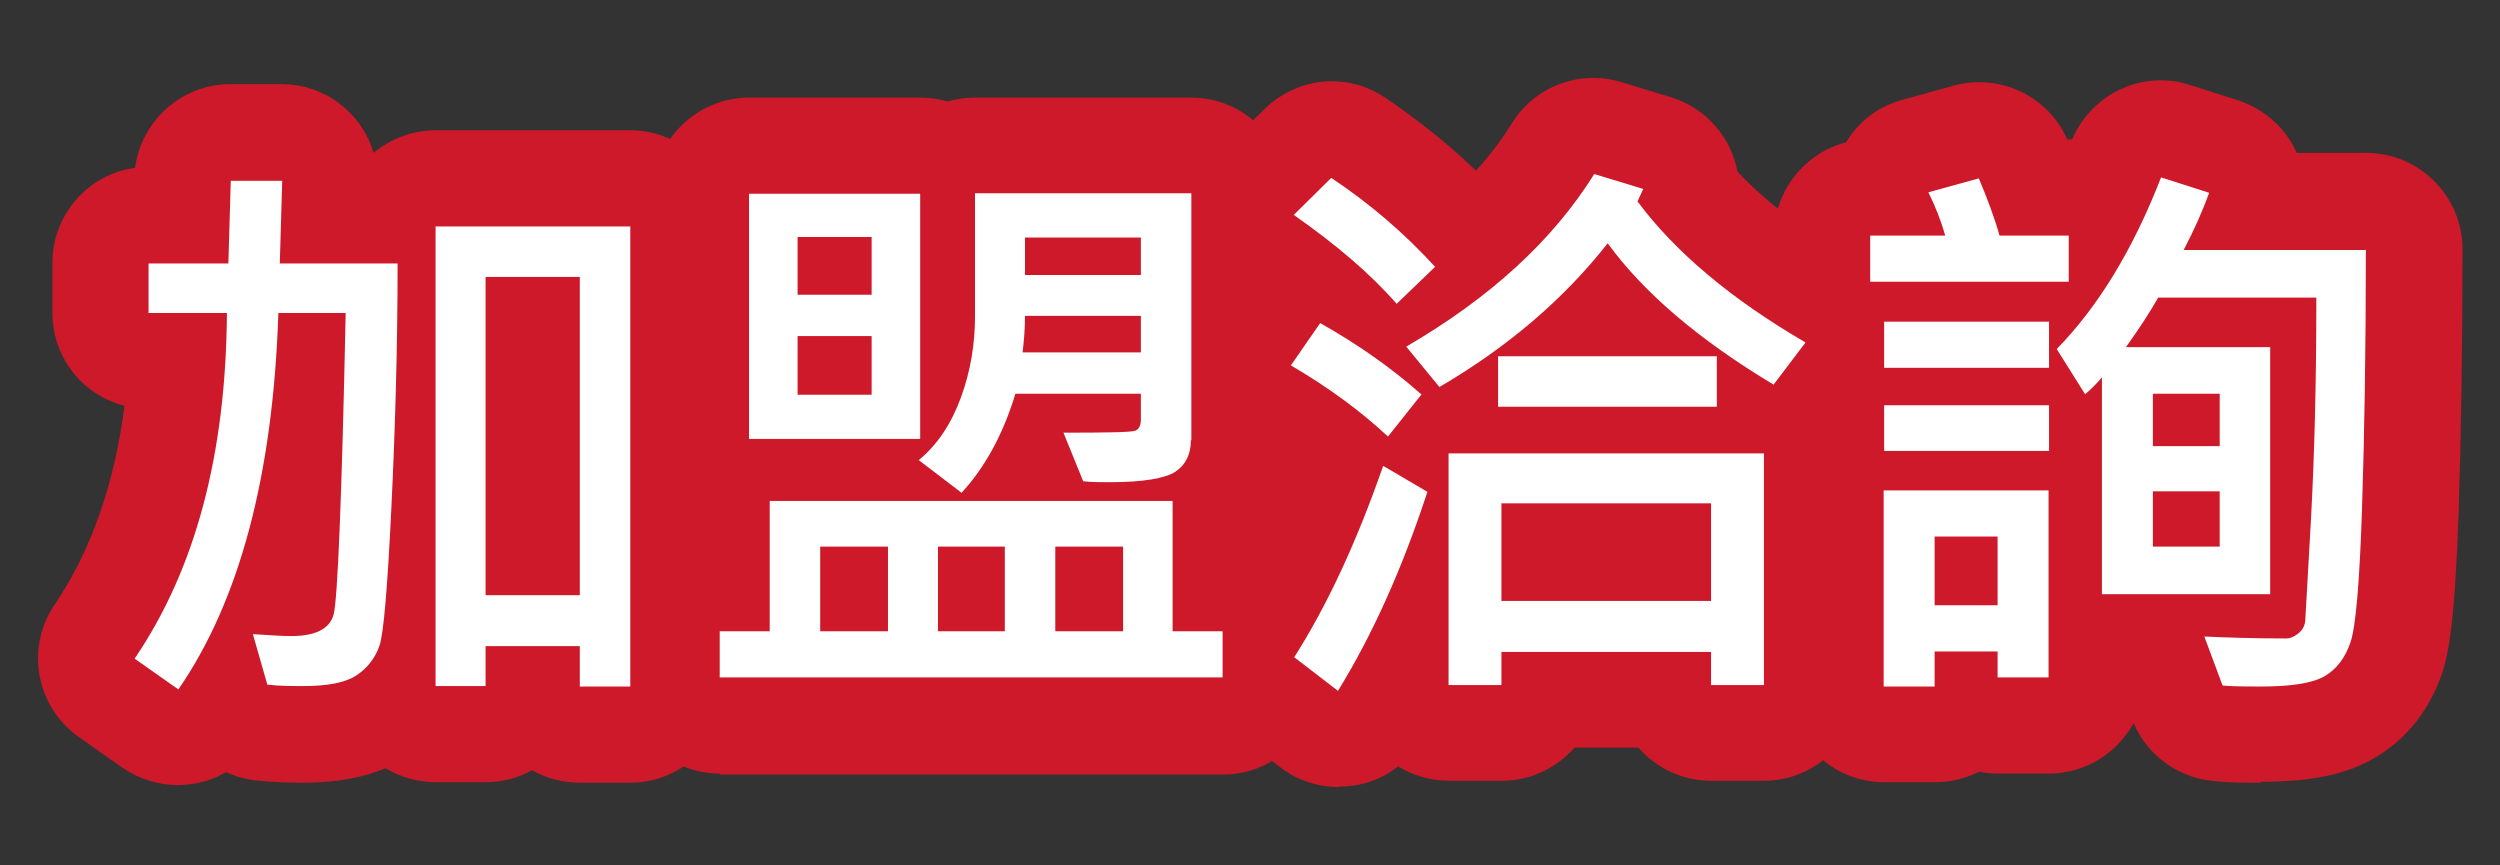
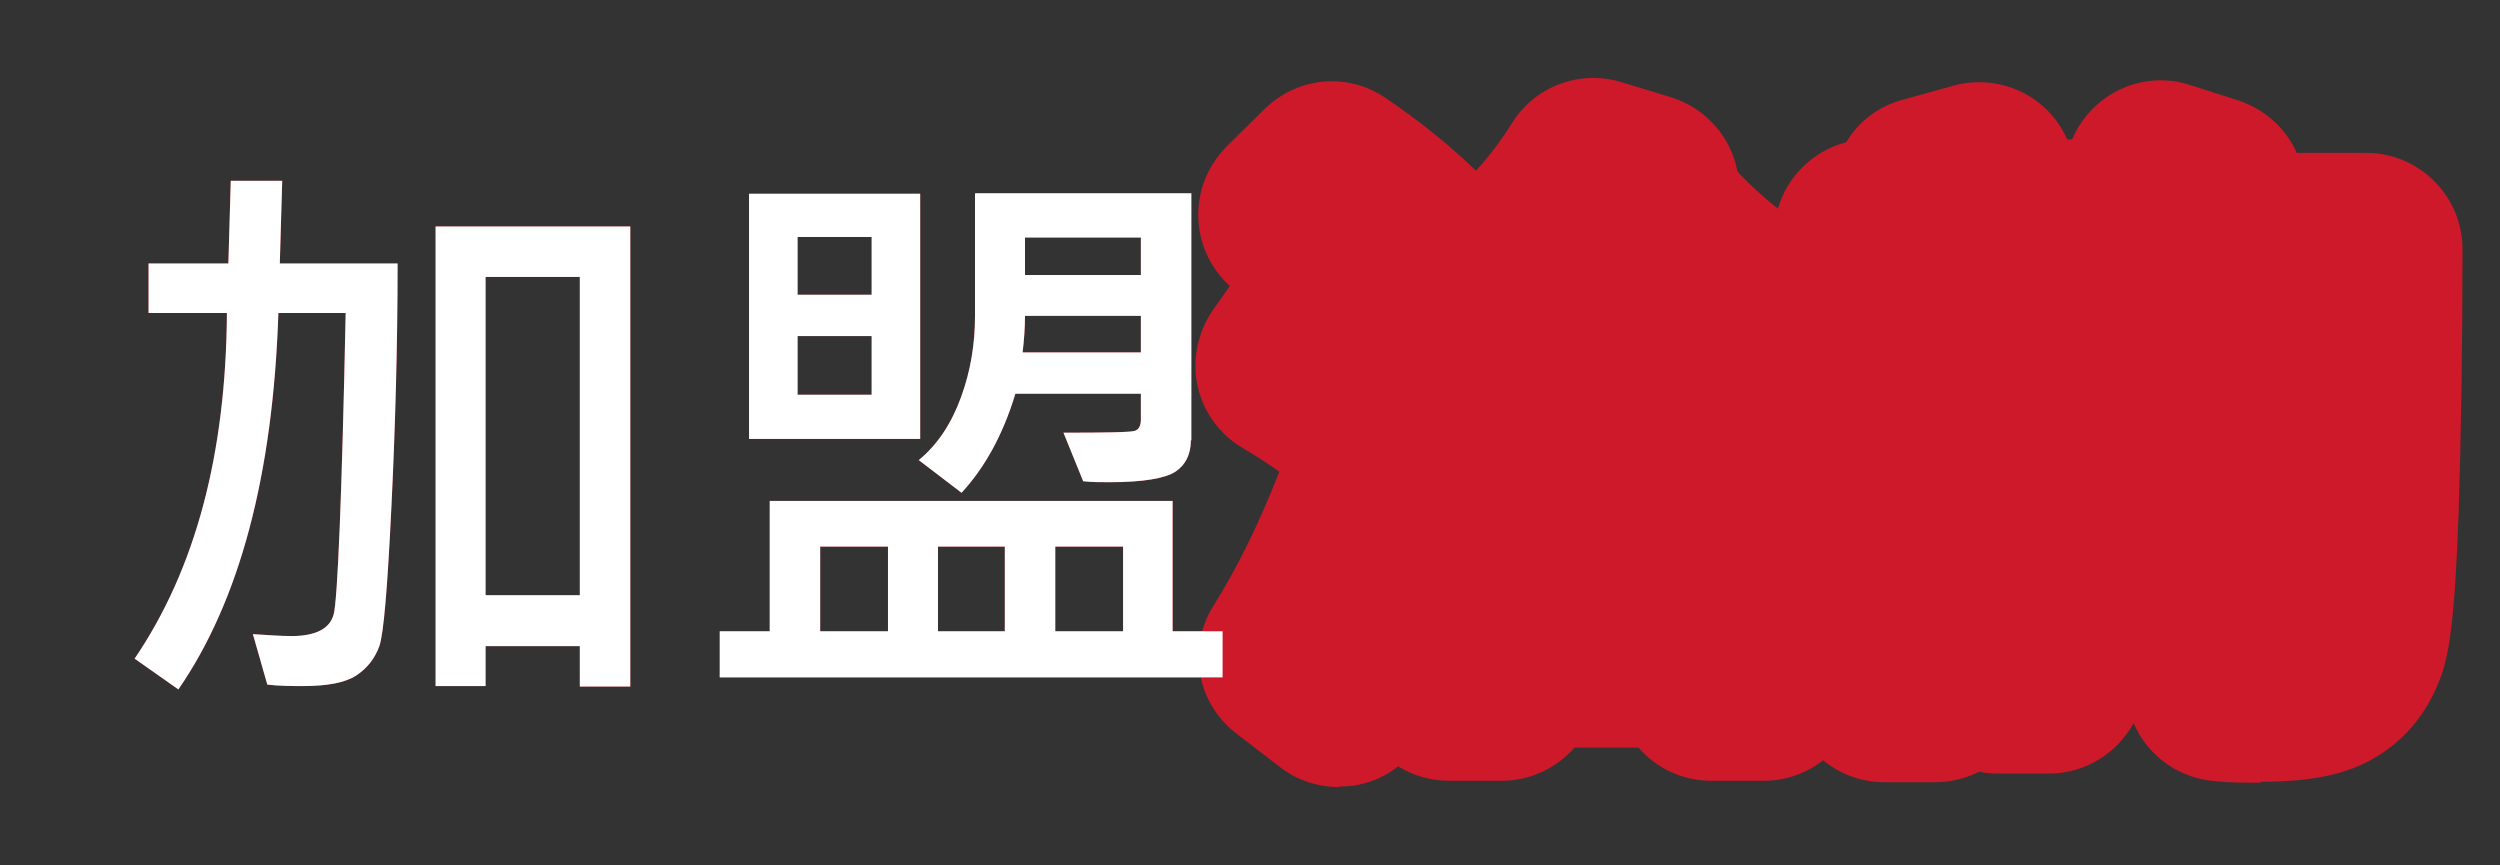
<svg xmlns="http://www.w3.org/2000/svg" id="_圖層_1" data-name="圖層_1" viewBox="0 0 52 18">
  <rect x="0" y="0" width="52" height="18" fill="#333333" stroke="none" />
  <defs>
    <style>
      .cls-1 {
        fill: #d32f2f;
      }

      .cls-2 {
        fill: #fff;
      }

      .cls-3 {
        fill: #cd1929;
      }
    </style>
  </defs>
  <g>
    <path class="cls-1" d="M8.27,5.48c0,1.74-.05,3.44-.13,5.09s-.16,2.62-.25,2.87-.25.46-.48.61-.6.22-1.1.22c-.25,0-.5,0-.75-.03l-.3-1.05c.32.02.59.04.8.04.5,0,.8-.15.88-.45s.17-2.39.25-6.27h-1.4c-.11,3.38-.81,5.99-2.08,7.83l-.91-.64c1.27-1.87,1.9-4.26,1.92-7.19h-1.63v-1.03h1.66l.05-1.72h1.07l-.05,1.72h2.46ZM13.11,14.28h-1.05v-.84h-1.96v.83h-1.04V4.71h4.05v9.57ZM12.06,12.38v-6.62h-1.96v6.62h1.96Z" />
    <path class="cls-1" d="M25.43,14.09h-10.46v-.96h1.04v-2.71h8.38v2.71h1.04v.96ZM19.14,9.13h-3.56v-5.1h3.56v5.1ZM18.13,6.13v-1.2h-1.54v1.2h1.54ZM18.13,8.21v-1.22h-1.54v1.22h1.54ZM18.47,13.13v-1.76h-1.41v1.76h1.41ZM24.77,9.16c0,.29-.11.51-.32.65s-.67.22-1.37.22c-.19,0-.38,0-.55-.02l-.41-1.01c.91,0,1.41-.01,1.49-.04s.12-.11.12-.23v-.54h-2.61c-.26.86-.64,1.54-1.12,2.06l-.89-.68c.39-.32.68-.76.88-1.31s.29-1.11.29-1.68v-2.56h4.5v5.14ZM20.9,13.13v-1.76h-1.39v1.76h1.39ZM23.73,7.33v-.76h-2.41c0,.26-.02.51-.05.76h2.46ZM23.73,5.72v-.78h-2.41v.78h2.41ZM23.36,13.13v-1.76h-1.41v1.76h1.41Z" />
    <path class="cls-1" d="M29.57,8.2l-.7.88c-.58-.54-1.25-1.03-2.02-1.48l.61-.88c.78.44,1.48.93,2.1,1.48ZM29.85,5.55l-.8.77c-.53-.61-1.24-1.22-2.14-1.85l.78-.77c.81.54,1.53,1.16,2.16,1.85ZM29.69,10.23c-.52,1.59-1.14,2.97-1.86,4.14l-.91-.7c.7-1.1,1.31-2.43,1.85-3.98l.92.54ZM37.55,7.13l-.66.87c-1.55-.93-2.7-1.91-3.45-2.94-.91,1.16-2.08,2.16-3.5,2.99l-.69-.84c1.75-1.02,3.05-2.21,3.91-3.59l1.02.31-.12.26c.79,1.06,1.96,2.04,3.49,2.93ZM36.69,14.25h-1.1v-.69h-4.36v.69h-1.1v-4.82h6.56v4.82ZM35.71,8.46h-4.55v-1.05h4.55v1.05ZM35.59,12.5v-2.03h-4.36v2.03h4.36Z" />
    <path class="cls-1" d="M43.04,5.86h-4.14v-.96h1.56c-.09-.32-.21-.62-.35-.9l1.05-.29c.18.43.33.83.43,1.19h1.44v.96ZM42.62,7.65h-3.43v-.96h3.43v.96ZM42.62,9.38h-3.43v-.95h3.43v.95ZM42.62,14.09h-1.07v-.54h-1.31v.73h-1.06v-4.08h3.43v3.89ZM41.55,12.59v-1.43h-1.31v1.43h1.31ZM49.21,5.19c0,2.06-.03,3.86-.08,5.39s-.13,2.46-.24,2.78-.28.55-.53.7-.7.22-1.34.22c-.28,0-.54,0-.79-.02l-.38-1.02c.45.02,1.01.04,1.71.04.07,0,.15-.03.24-.1s.14-.16.15-.28l.12-2.13c.07-1.3.11-2.82.11-4.58h-3.29c-.17.3-.39.64-.67,1.03h3v5.14h-3.5v-4.51c-.12.14-.24.26-.35.35l-.59-.94c.87-.89,1.59-2.08,2.17-3.57l1,.32c-.14.39-.32.79-.53,1.19h3.8ZM46.17,9.28v-1.09h-1.39v1.09h1.39ZM46.17,11.37v-1.15h-1.39v1.15h1.39Z" />
  </g>
  <g>
-     <path class="cls-3" d="M3.7,16.33c-.41,0-.81-.13-1.15-.36l-.91-.64c-.89-.63-1.12-1.85-.5-2.76.75-1.11,1.24-2.49,1.45-4.13-.87-.22-1.5-1-1.5-1.94v-1.03c0-1.01.75-1.85,1.72-1.98.13-.98.97-1.74,1.98-1.74h1.07c.54,0,1.06.22,1.43.61.23.23.39.51.48.82.35-.29.8-.47,1.29-.47h4.05c1.1,0,2,.9,2,2v9.57c0,1.1-.9,2-2,2h-1.05c-.36,0-.7-.09-.99-.26-.29.16-.62.25-.97.25h-1.04c-.38,0-.74-.11-1.04-.29-.48.2-1.04.3-1.72.3-.3,0-.6-.01-.91-.04-.24-.02-.47-.08-.69-.18-.2.12-.42.2-.66.24-.12.02-.23.03-.35.03Z" />
-     <path class="cls-3" d="M14.97,16.09c-1.1,0-2-.9-2-2v-.96c0-.76.42-1.41,1.04-1.75,0,0,0-.99,0-1.01-.27-.34-.43-.77-.43-1.24v-5.1c0-1.1.9-2,2-2h3.56c.2,0,.39.03.57.08.18-.05.37-.08.57-.08h4.5c1.1,0,2,.9,2,2v5.14c0,.52-.13,1.01-.38,1.43v.79c.62.34,1.04,1,1.04,1.76v.96c0,1.1-.9,2-2,2h-10.46Z" />
    <path class="cls-3" d="M27.84,16.37c-.43,0-.86-.14-1.21-.41l-.91-.7c-.83-.63-1.03-1.78-.48-2.66.49-.78.95-1.71,1.37-2.79-.24-.17-.49-.33-.76-.49-.48-.28-.82-.75-.94-1.29-.12-.54,0-1.11.31-1.57l.36-.51c-.37-.34-.61-.81-.65-1.32-.05-.59.17-1.17.59-1.59l.78-.77c.39-.38.89-.58,1.4-.58.39,0,.77.11,1.11.34.68.46,1.32.97,1.89,1.52.29-.32.54-.65.75-.99.37-.6,1.02-.94,1.7-.94.19,0,.39.03.58.09l1.02.31c.55.17,1,.56,1.24,1.08.07.15.12.31.15.47.6.64,1.41,1.25,2.41,1.83.5.29.84.77.96,1.34.11.56-.02,1.15-.37,1.6l-.5.65c.03.14.05.28.05.43v4.82c0,1.1-.9,2-2,2h-1.1c-.6,0-1.15-.27-1.51-.69h-1.33c-.37.42-.91.69-1.51.69h-1.1c-.39,0-.75-.11-1.06-.3-.25.2-.54.33-.86.39-.12.02-.25.03-.37.03Z" />
    <path class="cls-3" d="M47.01,16.28c-.33,0-.63,0-.92-.03-.75-.05-1.42-.52-1.71-1.21-.34.62-1,1.05-1.76,1.05h-1.07c-.13,0-.26-.01-.38-.04-.28.14-.59.22-.92.22h-1.06c-1.1,0-2-.9-2-2v-4.08c0-.14.01-.28.04-.41-.03-.13-.04-.27-.04-.41v-.95c0-.13.01-.26.04-.39-.03-.13-.04-.26-.04-.39v-.75c-.18-.3-.29-.66-.29-1.03v-.96c0-.93.64-1.72,1.5-1.94.26-.44.69-.76,1.19-.89l1.05-.29c.17-.05.35-.07.53-.07.78,0,1.5.45,1.83,1.19,0,0,.08,0,.1,0,.32-.76,1.06-1.23,1.84-1.23.2,0,.41.03.62.1l1,.32c.51.17.94.53,1.18,1.02.01.02.02.05.03.07h1.45c1.1,0,2,.9,2,2,0,2.08-.03,3.92-.08,5.46-.08,2.38-.22,2.96-.33,3.32-.26.79-.75,1.42-1.43,1.81-.58.34-1.31.49-2.35.49Z" />
  </g>
  <g>
    <path class="cls-2" d="M8.27,5.48c0,1.74-.05,3.44-.13,5.09s-.16,2.62-.25,2.87-.25.46-.48.61-.6.22-1.1.22c-.25,0-.5,0-.75-.03l-.3-1.05c.32.02.59.04.8.04.5,0,.8-.15.88-.45s.17-2.39.25-6.27h-1.4c-.11,3.38-.81,5.99-2.08,7.83l-.91-.64c1.27-1.87,1.9-4.26,1.92-7.19h-1.63v-1.03h1.66l.05-1.72h1.07l-.05,1.72h2.46ZM13.11,14.28h-1.05v-.84h-1.96v.83h-1.04V4.71h4.05v9.57ZM12.06,12.38v-6.62h-1.96v6.62h1.96Z" />
    <path class="cls-2" d="M25.43,14.09h-10.46v-.96h1.04v-2.71h8.38v2.71h1.04v.96ZM19.14,9.13h-3.56v-5.1h3.56v5.1ZM18.13,6.13v-1.2h-1.54v1.2h1.54ZM18.13,8.21v-1.22h-1.54v1.22h1.54ZM18.47,13.13v-1.76h-1.41v1.76h1.41ZM24.77,9.16c0,.29-.11.51-.32.65s-.67.22-1.37.22c-.19,0-.38,0-.55-.02l-.41-1.01c.91,0,1.41-.01,1.49-.04s.12-.11.12-.23v-.54h-2.61c-.26.86-.64,1.54-1.12,2.06l-.89-.68c.39-.32.68-.76.88-1.31s.29-1.11.29-1.68v-2.56h4.5v5.14ZM20.9,13.13v-1.76h-1.39v1.76h1.39ZM23.73,7.33v-.76h-2.41c0,.26-.02.51-.05.76h2.46ZM23.73,5.72v-.78h-2.41v.78h2.41ZM23.36,13.13v-1.76h-1.41v1.76h1.41Z" />
-     <path class="cls-2" d="M29.57,8.2l-.7.88c-.58-.54-1.25-1.03-2.02-1.48l.61-.88c.78.44,1.48.93,2.1,1.48ZM29.85,5.55l-.8.77c-.53-.61-1.24-1.22-2.14-1.85l.78-.77c.81.54,1.53,1.16,2.16,1.85ZM29.69,10.23c-.52,1.59-1.14,2.97-1.86,4.14l-.91-.7c.7-1.1,1.31-2.43,1.85-3.98l.92.54ZM37.55,7.13l-.66.87c-1.55-.93-2.7-1.91-3.45-2.94-.91,1.16-2.08,2.16-3.5,2.99l-.69-.84c1.75-1.02,3.05-2.21,3.91-3.59l1.02.31-.12.26c.79,1.06,1.96,2.04,3.49,2.93ZM36.69,14.25h-1.1v-.69h-4.36v.69h-1.1v-4.82h6.56v4.82ZM35.71,8.46h-4.55v-1.05h4.55v1.05ZM35.59,12.5v-2.03h-4.36v2.03h4.36Z" />
-     <path class="cls-2" d="M43.04,5.86h-4.14v-.96h1.56c-.09-.32-.21-.62-.35-.9l1.05-.29c.18.43.33.83.43,1.19h1.44v.96ZM42.62,7.65h-3.43v-.96h3.43v.96ZM42.62,9.38h-3.43v-.95h3.43v.95ZM42.62,14.09h-1.07v-.54h-1.31v.73h-1.06v-4.08h3.43v3.89ZM41.55,12.59v-1.43h-1.31v1.43h1.31ZM49.21,5.19c0,2.06-.03,3.86-.08,5.39s-.13,2.46-.24,2.78-.28.55-.53.7-.7.22-1.34.22c-.28,0-.54,0-.79-.02l-.38-1.02c.45.02,1.01.04,1.71.04.07,0,.15-.03.24-.1s.14-.16.15-.28l.12-2.13c.07-1.3.11-2.82.11-4.58h-3.29c-.17.3-.39.64-.67,1.03h3v5.14h-3.5v-4.51c-.12.14-.24.26-.35.35l-.59-.94c.87-.89,1.59-2.08,2.17-3.57l1,.32c-.14.39-.32.79-.53,1.19h3.8ZM46.17,9.28v-1.09h-1.39v1.09h1.39ZM46.17,11.37v-1.15h-1.39v1.15h1.39Z" />
  </g>
</svg>